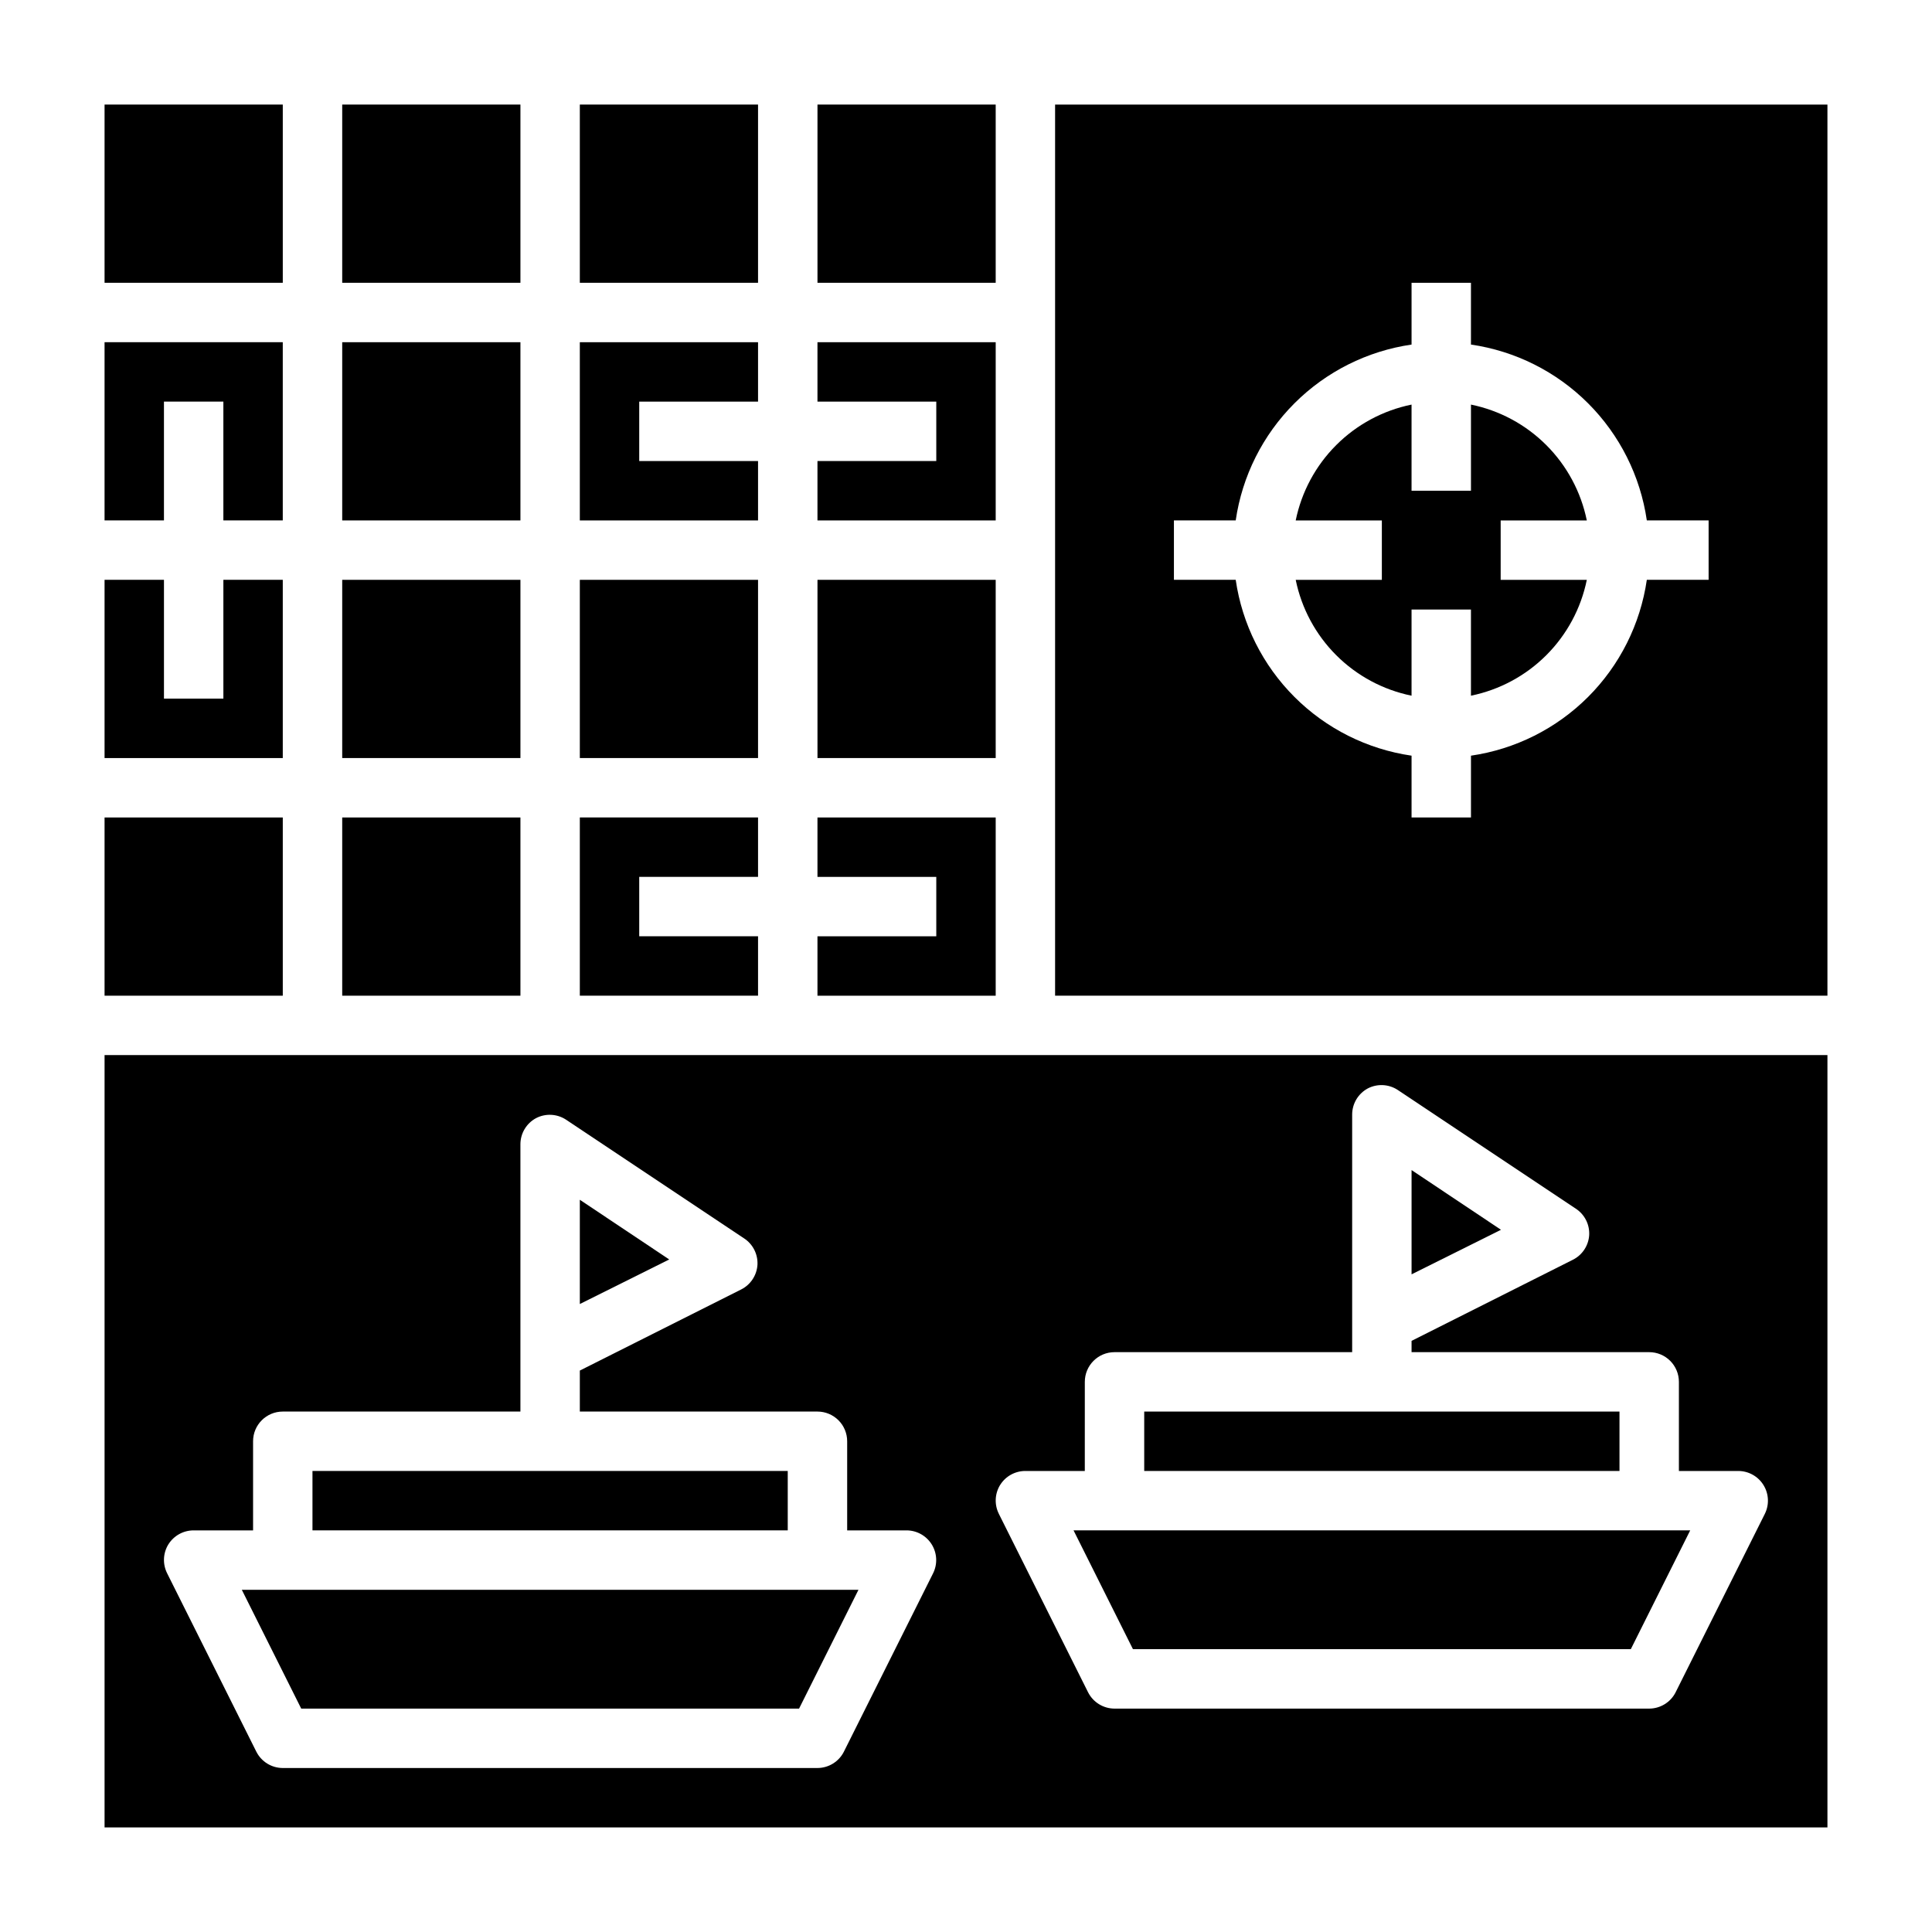
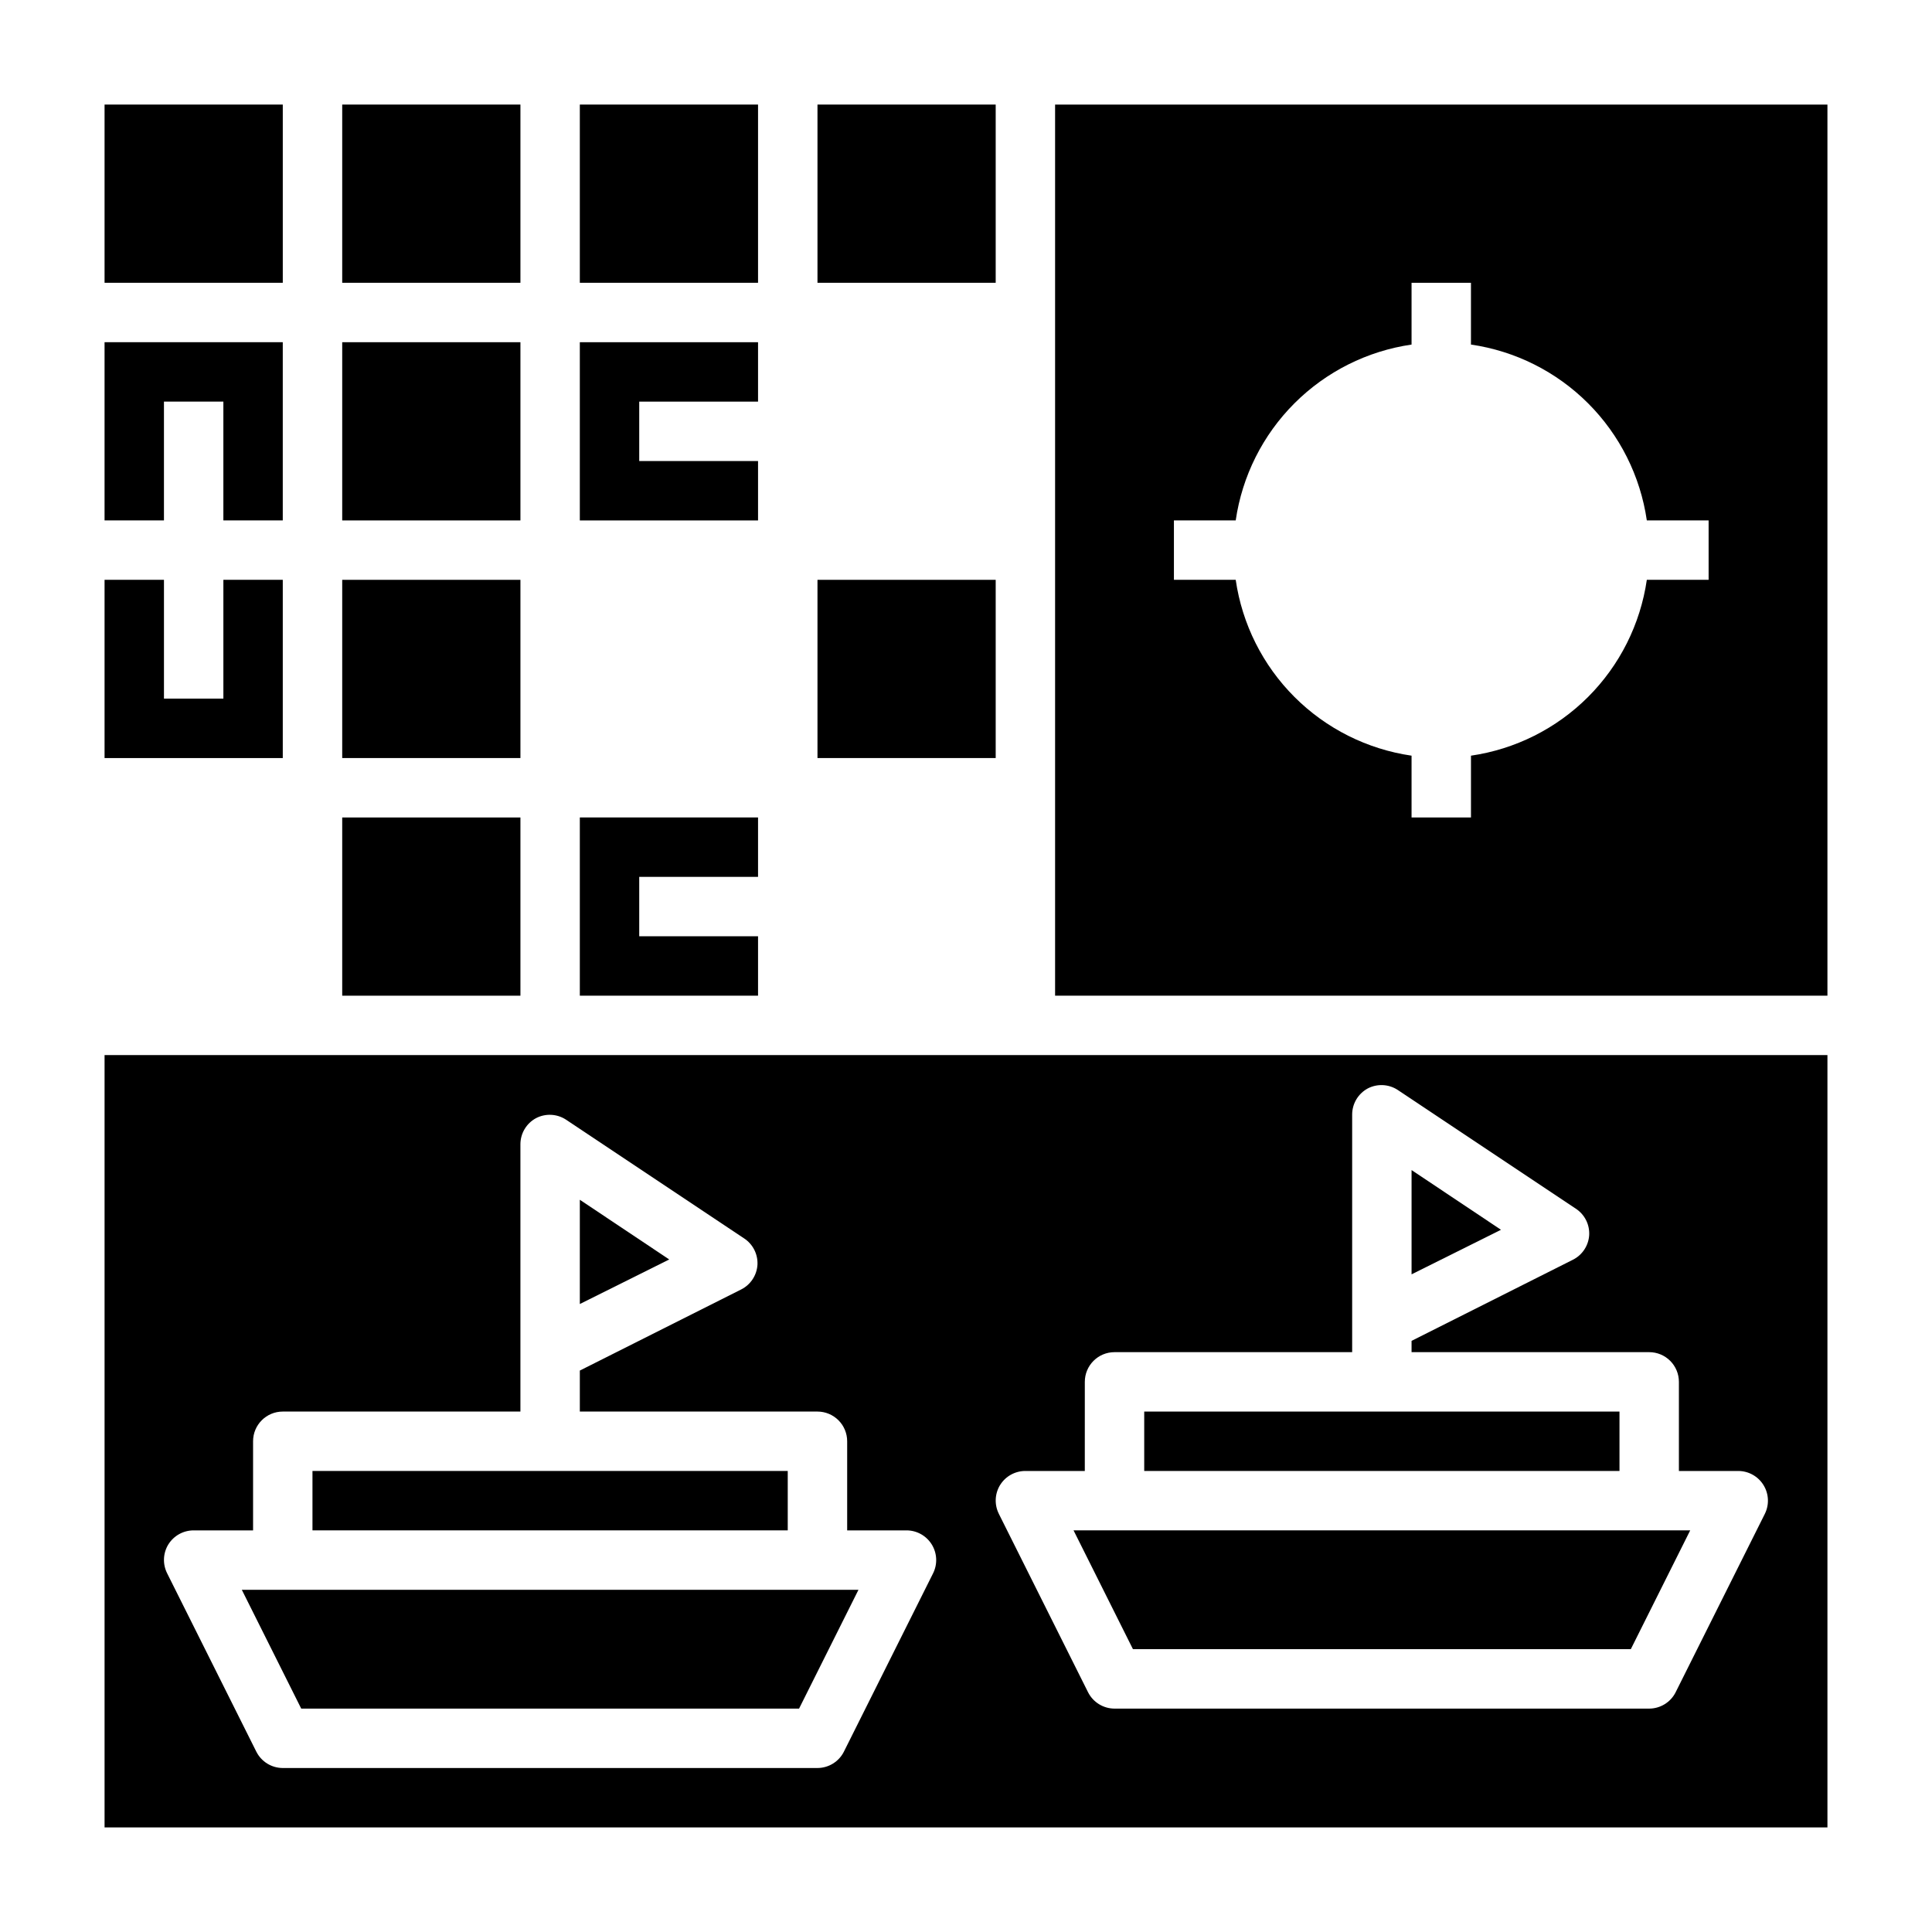
<svg xmlns="http://www.w3.org/2000/svg" fill="#000000" width="800px" height="800px" version="1.1" viewBox="144 144 512 512">
  <g>
    <path d="m344.89 392.12h-31.488v-15.742h31.488v-15.746h-47.23v47.234h47.23z" />
    <path d="m234.69 171.71h47.23v47.23h-47.23z" />
    <path d="m187.45 250.43h15.746v31.488h15.742v-47.23h-47.23v47.23h15.742z" />
    <path d="m171.71 171.71h47.23v47.23h-47.23z" />
    <path d="m234.69 297.66h47.23v47.23h-47.23z" />
    <path d="m234.69 360.64h47.23v47.23h-47.23z" />
    <path d="m234.69 234.69h47.23v47.23h-47.23z" />
-     <path d="m297.66 297.66h47.23v47.23h-47.23z" />
    <path d="m360.64 297.66h47.23v47.23h-47.23z" />
    <path d="m360.64 171.71h47.23v47.23h-47.23z" />
-     <path d="m407.87 234.69h-47.234v15.742h31.488v15.746h-31.488v15.742h47.234z" />
    <path d="m344.89 266.18h-31.488v-15.746h31.488v-15.742h-47.23v47.23h47.23z" />
    <path d="m297.66 171.71h47.23v47.23h-47.23z" />
-     <path d="m407.87 360.64h-47.234v15.746h31.488v15.742h-31.488v15.746h47.234z" />
    <path d="m447.23 518.08h125.95v15.742h-125.95z" />
    <path d="m171.71 628.29h456.58v-204.68h-456.58zm237.34-90.766c1.441-2.309 3.973-3.707 6.691-3.699h15.742l0.004-23.617c0-4.348 3.523-7.871 7.871-7.871h62.977v-62.977c0.008-2.902 1.609-5.562 4.172-6.93 2.504-1.285 5.508-1.137 7.871 0.395l47.23 31.488c2.348 1.539 3.695 4.207 3.543 7.008-0.18 2.793-1.828 5.277-4.328 6.531l-42.746 21.492v2.992h62.977c2.09 0 4.09 0.828 5.566 2.305 1.477 1.477 2.305 3.477 2.305 5.566v23.617h15.746c2.727 0.008 5.258 1.426 6.684 3.754 1.43 2.324 1.551 5.223 0.32 7.66l-23.617 47.23h0.004c-1.336 2.648-4.043 4.32-7.008 4.332h-141.7c-2.965-0.012-5.672-1.684-7.008-4.332l-23.617-47.23h0.004c-1.25-2.449-1.133-5.375 0.312-7.715zm-220.42 15.742c1.441-2.305 3.973-3.703 6.691-3.699h15.746v-23.617c0-4.348 3.523-7.871 7.871-7.871h62.977v-70.848c0.008-2.902 1.609-5.562 4.172-6.926 2.508-1.289 5.508-1.137 7.871 0.391l47.23 31.488h0.004c2.344 1.539 3.691 4.207 3.543 7.008-0.18 2.793-1.828 5.281-4.332 6.535l-42.742 21.488v10.863h62.977-0.004c2.09 0 4.09 0.832 5.566 2.305 1.477 1.477 2.309 3.481 2.309 5.566v23.617h15.742c2.731 0.008 5.258 1.43 6.688 3.754 1.426 2.324 1.547 5.223 0.32 7.66l-23.617 47.23v0.004c-1.332 2.644-4.043 4.32-7.008 4.328h-141.7c-2.965-0.008-5.672-1.684-7.004-4.328l-23.617-47.23v-0.004c-1.25-2.449-1.133-5.375 0.312-7.715z" />
    <path d="m355.76 596.8 15.742-31.488h-163.42l15.746 31.488z" />
    <path d="m226.81 533.82h125.95v15.742h-125.95z" />
-     <path d="m564.52 281.92c-1.543-7.562-5.273-14.508-10.734-19.965-5.457-5.461-12.402-9.191-19.965-10.734v22.828h-15.746v-22.828c-7.562 1.543-14.508 5.273-19.965 10.734-5.461 5.457-9.191 12.402-10.734 19.965h22.828v15.742l-22.828 0.004c1.543 7.562 5.273 14.504 10.734 19.965 5.457 5.457 12.402 9.191 19.965 10.734v-22.828h15.742v22.828h0.004c7.562-1.543 14.508-5.277 19.965-10.734 5.461-5.461 9.191-12.402 10.734-19.965h-22.828v-15.746z" />
    <path d="m423.61 171.71v236.16h204.68v-236.16zm173.19 125.95h-16.375c-1.711 11.75-7.168 22.637-15.566 31.035-8.398 8.398-19.285 13.855-31.035 15.566v16.371h-15.746v-16.371c-11.75-1.711-22.637-7.168-31.035-15.566-8.398-8.398-13.859-19.285-15.566-31.035h-16.375v-15.746h16.375c1.707-11.754 7.168-22.637 15.566-31.035 8.398-8.398 19.285-13.859 31.035-15.566v-16.375h15.742v16.375h0.004c11.75 1.707 22.637 7.168 31.035 15.566 8.398 8.398 13.855 19.281 15.566 31.035h16.375z" />
    <path d="m218.94 297.66h-15.742v31.484h-15.746v-31.484h-15.742v47.23h47.23z" />
-     <path d="m171.71 360.64h47.23v47.23h-47.23z" />
    <path d="m518.08 454.08v27.633l23.695-11.809z" />
    <path d="m576.18 581.05 15.742-31.488h-163.42l15.742 31.488z" />
    <path d="m297.66 461.95v27.629l23.691-11.809z" />
  </g>
</svg>